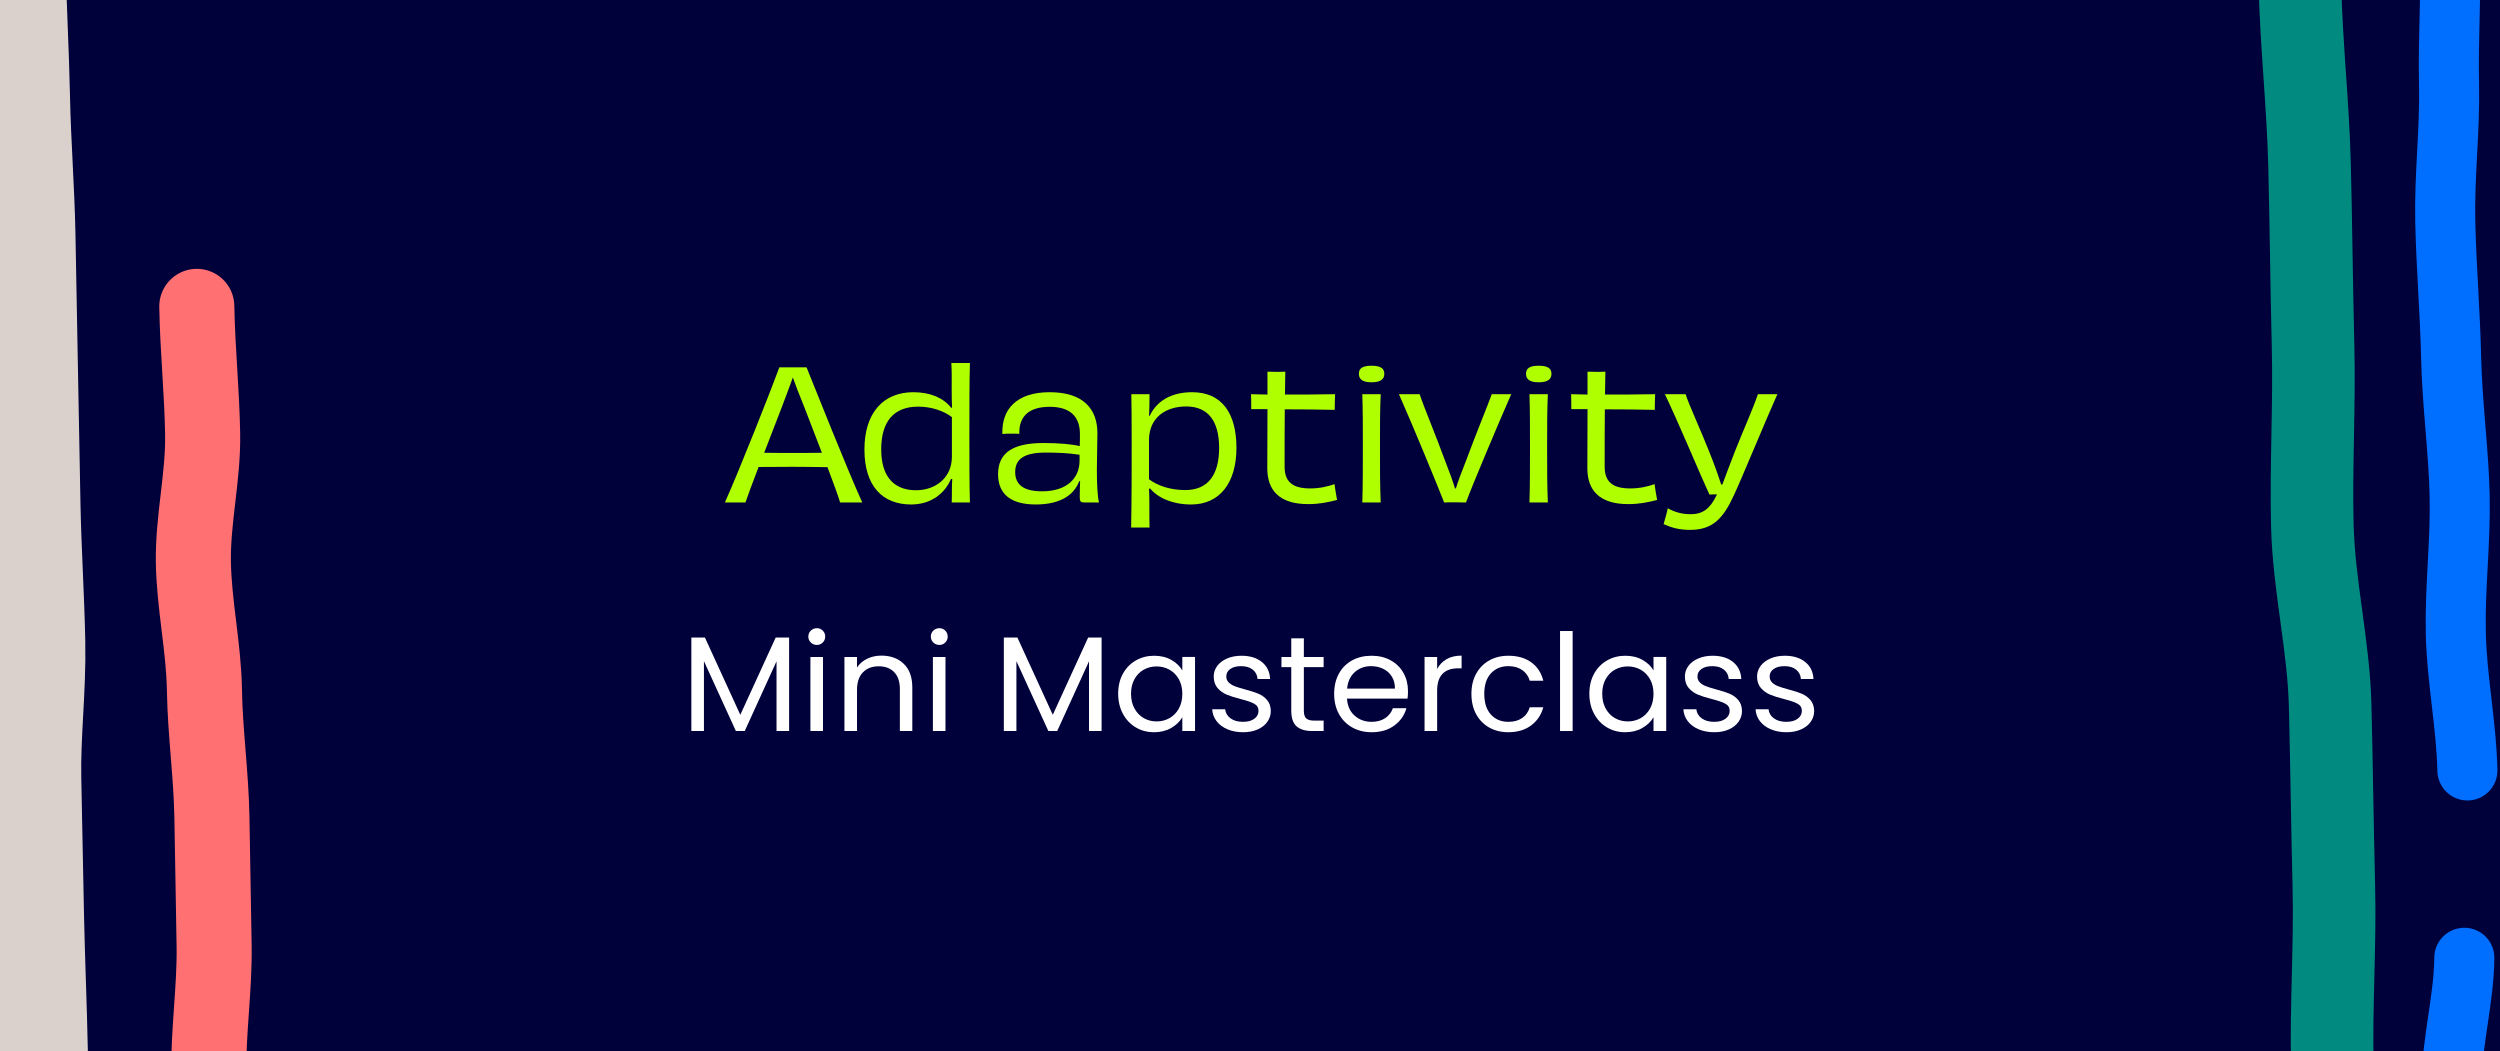
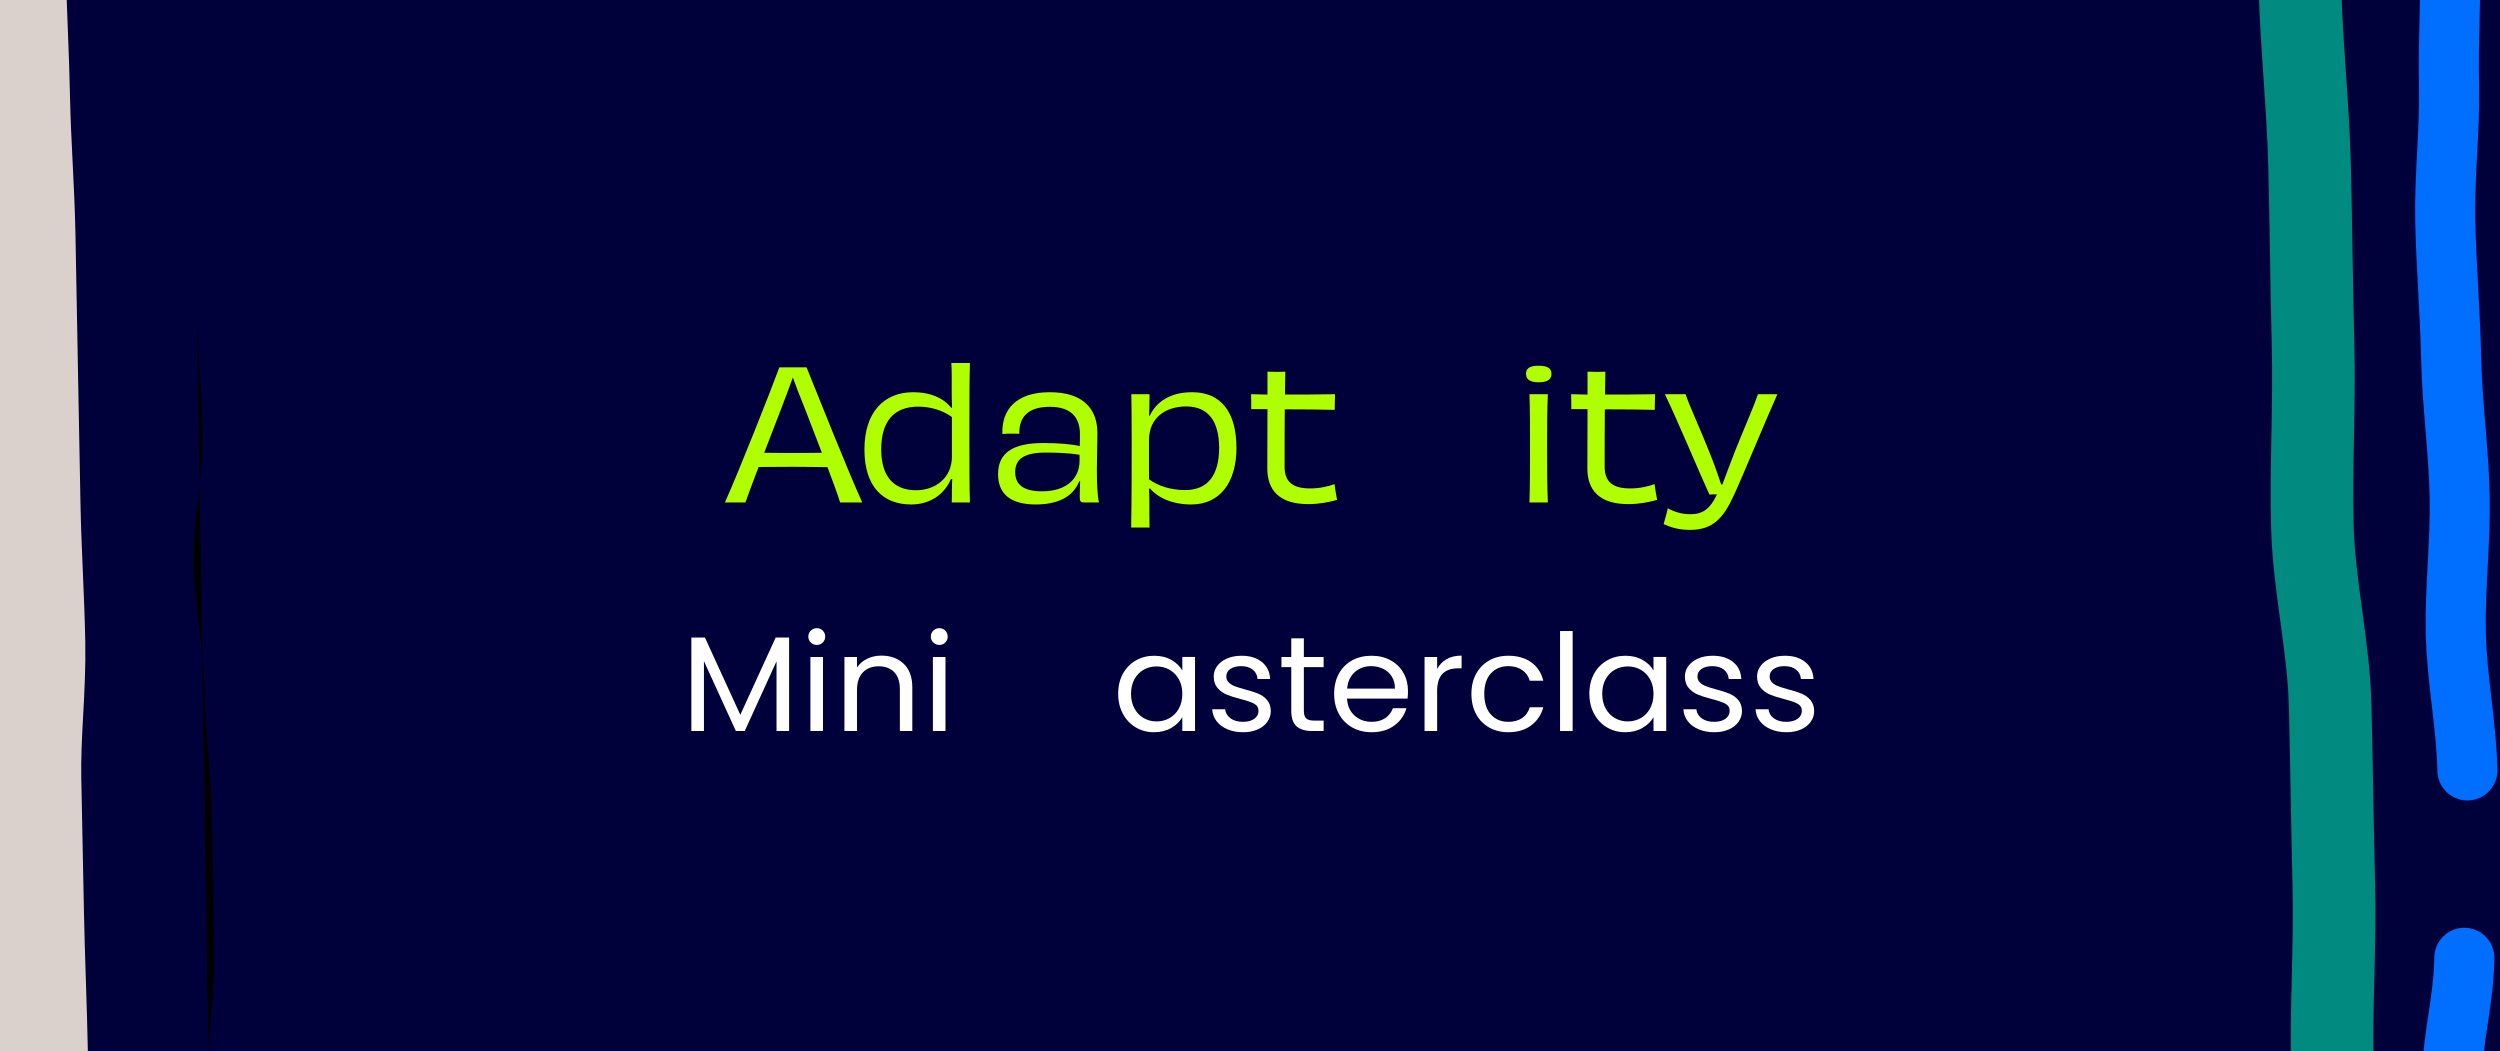
<svg xmlns="http://www.w3.org/2000/svg" id="Outlines_SVG" viewBox="0 0 333 140">
  <defs>
    <style>.cls-1{clip-path:url(#clippath);}.cls-2,.cls-3,.cls-4,.cls-5,.cls-6{fill:none;}.cls-2,.cls-7,.cls-8,.cls-9,.cls-10,.cls-11,.cls-12{stroke-width:0px;}.cls-3{stroke:#006eff;stroke-width:8px;}.cls-3,.cls-4,.cls-5,.cls-6{stroke-linecap:round;stroke-miterlimit:10;}.cls-4{stroke:#008a80;stroke-width:11px;}.cls-5{stroke:#dbd1cc;stroke-width:20px;}.cls-6{stroke:#ff7073;stroke-width:10px;}.cls-8{fill:#b0ff00;}.cls-9{fill:#ff7073;}.cls-10{fill:#fff;}.cls-11{fill:#006eff;}.cls-12{fill:#00003b;}</style>
    <clipPath id="clippath">
      <rect class="cls-2" width="333" height="140" />
    </clipPath>
  </defs>
  <g id="adaptivity">
    <g class="cls-1">
      <rect class="cls-12" width="333" height="140" />
      <path class="cls-10" d="m105.11,84.916v12.456h-1.676v-9.288l-4.236,9.288h-1.179l-4.254-9.306v9.306h-1.676v-12.456h1.805l4.715,10.296,4.714-10.296h1.787Z" />
      <path class="cls-10" d="m108.002,85.582c-.222-.216-.332-.48-.332-.792s.11-.576.332-.792c.221-.216.49-.324.81-.324.307,0,.568.108.783.324s.322.48.322.792-.107.576-.322.792-.477.324-.783.324c-.319,0-.589-.108-.81-.324Zm1.62,1.926v9.864h-1.676v-9.864h1.676Z" />
      <path class="cls-10" d="m120.377,88.417c.761.726,1.142,1.773,1.142,3.141v5.814h-1.657v-5.58c0-.984-.252-1.737-.755-2.259-.504-.522-1.191-.783-2.062-.783-.884,0-1.587.27-2.108.81-.522.54-.783,1.326-.783,2.358v5.454h-1.676v-9.864h1.676v1.404c.332-.504.783-.894,1.353-1.17.571-.276,1.2-.414,1.888-.414,1.228,0,2.222.363,2.983,1.089Z" />
      <path class="cls-10" d="m124.318,85.582c-.222-.216-.332-.48-.332-.792s.11-.576.332-.792c.221-.216.49-.324.81-.324.307,0,.568.108.783.324s.322.48.322.792-.107.576-.322.792-.477.324-.783.324c-.319,0-.589-.108-.81-.324Zm1.62,1.926v9.864h-1.676v-9.864h1.676Z" />
-       <path class="cls-10" d="m146.731,84.916v12.456h-1.676v-9.288l-4.236,9.288h-1.179l-4.254-9.306v9.306h-1.676v-12.456h1.805l4.715,10.296,4.714-10.296h1.787Z" />
      <path class="cls-10" d="m149.566,89.749c.417-.762.991-1.353,1.722-1.773.731-.42,1.544-.63,2.44-.63.884,0,1.651.186,2.302.558s1.136.84,1.455,1.404v-1.8h1.694v9.864h-1.694v-1.836c-.331.576-.826,1.053-1.482,1.431-.657.378-1.421.567-2.293.567-.896,0-1.706-.216-2.431-.648-.725-.432-1.296-1.038-1.713-1.818-.417-.78-.626-1.667-.626-2.664,0-1.008.209-1.893.626-2.655Zm7.459.729c-.308-.552-.722-.975-1.243-1.269-.522-.294-1.096-.441-1.723-.441-.626,0-1.196.144-1.712.432s-.928.708-1.234,1.26c-.307.552-.46,1.2-.46,1.944,0,.756.153,1.413.46,1.971s.719.984,1.234,1.278c.516.294,1.086.441,1.712.441.627,0,1.2-.147,1.723-.441.521-.293.935-.72,1.243-1.278.307-.558.46-1.209.46-1.953,0-.744-.153-1.392-.46-1.944Z" />
      <path class="cls-10" d="m163.508,97.147c-.614-.258-1.1-.618-1.455-1.08-.356-.461-.553-.993-.59-1.593h1.731c.049.492.285.894.709,1.206s.979.468,1.667.468c.638,0,1.142-.138,1.51-.414.368-.276.553-.624.553-1.044,0-.432-.197-.753-.59-.963s-1.001-.417-1.823-.621c-.749-.192-1.359-.387-1.832-.585-.473-.198-.878-.492-1.216-.882s-.506-.903-.506-1.539c0-.504.153-.966.46-1.386.307-.42.743-.753,1.308-.999.565-.246,1.209-.369,1.934-.369,1.117,0,2.019.276,2.707.828.688.552,1.056,1.308,1.105,2.268h-1.676c-.037-.516-.249-.93-.636-1.242s-.905-.468-1.556-.468c-.602,0-1.081.126-1.437.378-.356.252-.534.583-.534.99,0,.324.107.591.322.801.215.21.484.378.81.504.325.126.776.267,1.353.423.724.192,1.313.381,1.768.567s.844.465,1.17.837c.324.372.493.858.506,1.458,0,.54-.153,1.026-.46,1.458-.308.432-.74.771-1.299,1.017s-1.2.369-1.924.369c-.774,0-1.468-.129-2.081-.387Z" />
      <path class="cls-10" d="m173.673,88.858v5.814c0,.48.104.819.314,1.017.209.198.57.297,1.087.297h1.233v1.386h-1.51c-.934,0-1.634-.21-2.1-.63-.467-.42-.7-1.11-.7-2.07v-5.814h-1.308v-1.35h1.308v-2.484h1.676v2.484h2.634v1.35h-2.634Z" />
      <path class="cls-10" d="m187.484,93.052h-8.065c.06.972.401,1.731,1.022,2.277.62.546,1.372.819,2.256.819.725,0,1.329-.165,1.815-.495.484-.33.825-.77,1.022-1.323h1.805c-.271.948-.81,1.719-1.621,2.313s-1.817.891-3.021.891c-.957,0-1.813-.21-2.568-.63s-1.348-1.017-1.777-1.791c-.43-.774-.644-1.671-.644-2.691,0-1.02.209-1.914.626-2.682s1.004-1.359,1.759-1.773c.755-.414,1.623-.621,2.606-.621.958,0,1.805.204,2.542.612.736.408,1.304.969,1.703,1.683s.599,1.521.599,2.421c0,.312-.019.642-.056.99Zm-2.099-2.943c-.283-.45-.666-.792-1.151-1.026s-1.022-.351-1.611-.351c-.847,0-1.568.264-2.164.792-.596.528-.936,1.26-1.022,2.196h6.371c0-.624-.141-1.161-.423-1.611Z" />
      <path class="cls-10" d="m192.688,87.796c.546-.311,1.212-.468,1.998-.468v1.692h-.442c-1.878,0-2.817.996-2.817,2.988v5.364h-1.676v-9.864h1.676v1.602c.295-.564.715-1.002,1.262-1.314Z" />
      <path class="cls-10" d="m196.619,89.749c.417-.762.997-1.353,1.74-1.773.743-.42,1.593-.63,2.551-.63,1.24,0,2.262.294,3.066.882.804.588,1.335,1.404,1.593,2.448h-1.805c-.172-.6-.507-1.074-1.004-1.422-.497-.348-1.114-.522-1.851-.522-.958,0-1.731.321-2.32.963-.59.642-.884,1.551-.884,2.727,0,1.188.294,2.106.884,2.754.589.648,1.362.972,2.32.972.736,0,1.351-.168,1.842-.504.49-.336.828-.816,1.013-1.44h1.805c-.271,1.008-.81,1.815-1.62,2.421-.81.606-1.823.909-3.039.909-.958,0-1.808-.21-2.551-.63s-1.323-1.014-1.74-1.782c-.417-.768-.626-1.668-.626-2.7,0-1.02.209-1.911.626-2.673Z" />
      <path class="cls-10" d="m209.474,84.052v13.32h-1.676v-13.32h1.676Z" />
      <path class="cls-10" d="m212.328,89.749c.417-.762.991-1.353,1.722-1.773.731-.42,1.544-.63,2.44-.63.884,0,1.651.186,2.302.558s1.136.84,1.455,1.404v-1.8h1.694v9.864h-1.694v-1.836c-.331.576-.826,1.053-1.482,1.431-.657.378-1.421.567-2.293.567-.896,0-1.706-.216-2.431-.648-.725-.432-1.296-1.038-1.713-1.818-.417-.78-.626-1.667-.626-2.664,0-1.008.209-1.893.626-2.655Zm7.459.729c-.308-.552-.722-.975-1.243-1.269-.522-.294-1.096-.441-1.723-.441-.626,0-1.196.144-1.712.432s-.928.708-1.234,1.26c-.307.552-.46,1.2-.46,1.944,0,.756.153,1.413.46,1.971s.719.984,1.234,1.278c.516.294,1.086.441,1.712.441.627,0,1.2-.147,1.723-.441.521-.293.935-.72,1.243-1.278.307-.558.46-1.209.46-1.953,0-.744-.153-1.392-.46-1.944Z" />
      <path class="cls-10" d="m226.269,97.147c-.614-.258-1.1-.618-1.455-1.08-.356-.461-.553-.993-.59-1.593h1.731c.049.492.285.894.709,1.206s.979.468,1.667.468c.638,0,1.142-.138,1.51-.414.368-.276.553-.624.553-1.044,0-.432-.197-.753-.59-.963s-1.001-.417-1.823-.621c-.749-.192-1.359-.387-1.832-.585-.473-.198-.878-.492-1.216-.882s-.506-.903-.506-1.539c0-.504.153-.966.46-1.386.307-.42.743-.753,1.308-.999.565-.246,1.209-.369,1.934-.369,1.117,0,2.019.276,2.707.828.688.552,1.056,1.308,1.105,2.268h-1.676c-.037-.516-.249-.93-.636-1.242s-.905-.468-1.556-.468c-.602,0-1.081.126-1.437.378-.356.252-.534.583-.534.99,0,.324.107.591.322.801.215.21.484.378.81.504.325.126.776.267,1.353.423.724.192,1.313.381,1.768.567s.844.465,1.17.837c.324.372.493.858.506,1.458,0,.54-.153,1.026-.46,1.458-.308.432-.74.771-1.299,1.017s-1.2.369-1.924.369c-.774,0-1.468-.129-2.081-.387Z" />
      <path class="cls-10" d="m235.883,97.147c-.614-.258-1.1-.618-1.455-1.08-.356-.461-.553-.993-.59-1.593h1.731c.049.492.285.894.709,1.206s.979.468,1.667.468c.638,0,1.142-.138,1.51-.414.368-.276.553-.624.553-1.044,0-.432-.197-.753-.59-.963s-1.001-.417-1.823-.621c-.749-.192-1.359-.387-1.832-.585-.473-.198-.878-.492-1.216-.882s-.506-.903-.506-1.539c0-.504.153-.966.46-1.386.307-.42.743-.753,1.308-.999.565-.246,1.209-.369,1.934-.369,1.117,0,2.019.276,2.707.828.688.552,1.056,1.308,1.105,2.268h-1.676c-.037-.516-.249-.93-.636-1.242s-.905-.468-1.556-.468c-.602,0-1.081.126-1.437.378-.356.252-.534.583-.534.99,0,.324.107.591.322.801.215.21.484.378.81.504.325.126.776.267,1.353.423.724.192,1.313.381,1.768.567s.844.465,1.17.837c.324.372.493.858.506,1.458,0,.54-.153,1.026-.46,1.458-.308.432-.74.771-1.299,1.017s-1.2.369-1.924.369c-.774,0-1.468-.129-2.081-.387Z" />
      <path class="cls-8" d="m111.901,66.932c-.217-.792-.889-2.592-1.682-4.705-1.633-.024-3.314-.048-4.635-.048-1.177,0-2.954.024-4.54.024-.792,2.088-1.465,3.864-1.753,4.729h-2.738c1.777-3.912,6.341-15.457,7.254-18.002h3.626c1.081,2.664,5.452,13.681,7.422,18.002h-2.954Zm-7.83-12.529c-.672,1.752-1.489,3.865-2.281,5.905,1.297.024,2.786.024,3.795.024,1.08,0,2.569,0,3.891-.024-.793-2.088-1.657-4.272-2.33-6.048-.769-1.873-1.225-3.097-1.537-3.984-.311.864-.769,2.112-1.537,4.128Z" />
      <path class="cls-8" d="m129.194,48.354c-.072,2.76-.072,5.112-.072,9.961,0,3.624,0,6.241.072,8.617h-2.426c.024-.552.024-1.104.024-1.752,0-.432.023-.888.048-1.368l-.168-.024c-.793,1.896-2.618,3.408-5.308,3.408-3.772,0-6.221-2.4-6.221-7.321s2.546-7.633,6.509-7.633c2.258,0,3.986.744,5.067,2.088l.096-.024c-.048-.888-.048-1.584-.048-2.521,0-1.368.024-2.232-.048-3.432h2.474Zm-2.401,7.201c-1.153-.864-2.786-1.392-4.491-1.392-3.242,0-4.924,1.968-4.924,5.689,0,3.768,1.802,5.448,4.636,5.448,2.594,0,4.779-1.656,4.779-4.464v-5.28Z" />
      <path class="cls-8" d="m143.75,64.1c-.769,2.016-2.762,3.096-5.788,3.096-3.219,0-5.019-1.296-5.019-4.033,0-2.832,1.945-4.152,6.028-4.152,2.041,0,3.746.144,4.852.408.023-.6.023-1.152.023-1.608,0-2.112-1.081-3.624-4.011-3.624-2.762,0-4.131,1.248-4.059,3.6-.288-.024-.625-.024-1.033-.024-.433,0-.889,0-1.225.048-.12-3.265,1.85-5.569,6.292-5.569,4.611,0,6.365,2.353,6.365,5.449,0,1.752-.072,3.12-.072,4.848s.072,3.648.288,4.393h-1.921c-.528,0-.648-.12-.648-.72s.023-1.392.048-2.112h-.12Zm.048-3.528c-1.321-.216-2.882-.288-4.516-.288-2.762,0-4.059.792-4.059,2.592,0,1.656,1.081,2.568,3.578,2.568,3.291,0,4.996-1.728,4.996-4.08v-.792Z" />
      <path class="cls-8" d="m153.142,55.387c.864-1.848,2.714-3.144,5.644-3.144,3.939,0,5.908,2.76,5.908,7.417s-2.233,7.537-6.028,7.537c-2.522,0-4.467-.912-5.476-2.136l-.144.048c.049.816.049,1.464.049,2.352,0,.96,0,1.776.023,2.809h-2.449c.071-3.984.071-7.777.071-11.377,0-3.624-.023-5.04-.048-6.385h2.426c0,.6-.023,1.104-.023,1.776,0,.336-.024.672-.049,1.08l.097.024Zm-.097,8.449c1.178.888,2.883,1.44,4.828,1.44,3.026,0,4.515-2.016,4.515-5.616s-1.488-5.521-4.394-5.521c-2.666,0-4.948,1.44-4.948,4.488v5.208Z" />
      <path class="cls-8" d="m166.664,54.498c0-.576,0-1.368-.024-1.992.673.024,1.417.024,2.186.048v-3.048c.385,0,.816.024,1.226.024.384,0,.792,0,1.152-.024-.024.96-.024,1.992-.048,3.048,2.113,0,4.396,0,6.677-.048-.024.624-.048,1.44-.048,2.088-1.97-.048-4.371-.072-6.653-.072-.023,2.304-.023,4.849-.023,7.633,0,1.896.912,2.904,3.386,2.904,1.249,0,2.33-.24,3.267-.576.072.696.24,1.536.336,2.112-1.248.312-2.329.552-3.866.552-3.891,0-5.428-1.92-5.428-4.752,0-1.968.023-4.896.023-7.896h-2.161Z" />
-       <path class="cls-8" d="m182.685,50.922c-1.346,0-1.682-.528-1.682-1.128,0-.648.36-1.08,1.682-1.08,1.32,0,1.705.432,1.705,1.08,0,.6-.337,1.128-1.705,1.128Zm-1.226,16.009c.072-2.4.072-4.44.072-7.465,0-2.856,0-4.704-.072-6.96h2.45c-.096,2.256-.096,4.081-.096,7.033,0,3.144,0,4.992.096,7.393h-2.45Z" />
-       <path class="cls-8" d="m201.297,52.506c-1.656,3.769-5.14,12.001-6.028,14.425-.384,0-.816-.024-1.417-.024-.672,0-1.225,0-1.488.024-.985-2.496-4.3-10.561-6.028-14.425h2.762c.456,1.44,2.258,5.761,3.338,8.737.673,1.704,1.105,2.928,1.369,3.816h.12c.265-.912.745-2.136,1.417-3.864,1.129-3.072,2.834-7.225,3.362-8.689h2.594Z" />
      <path class="cls-8" d="m204.949,50.922c-1.346,0-1.682-.528-1.682-1.128,0-.648.36-1.08,1.682-1.08,1.32,0,1.705.432,1.705,1.08,0,.6-.336,1.128-1.705,1.128Zm-1.226,16.009c.072-2.4.072-4.44.072-7.465,0-2.856,0-4.704-.072-6.96h2.45c-.096,2.256-.096,4.081-.096,7.033,0,3.144,0,4.992.096,7.393h-2.45Z" />
      <path class="cls-8" d="m209.296,54.498c0-.576,0-1.368-.024-1.992.673.024,1.417.024,2.186.048v-3.048c.385,0,.816.024,1.226.024.384,0,.792,0,1.152-.024-.024.96-.024,1.992-.048,3.048,2.113,0,4.394,0,6.677-.048-.024.624-.048,1.44-.048,2.088-1.97-.048-4.371-.072-6.653-.072-.023,2.304-.023,4.849-.023,7.633,0,1.896.912,2.904,3.386,2.904,1.249,0,2.33-.24,3.267-.576.072.696.24,1.536.336,2.112-1.248.312-2.329.552-3.866.552-3.891,0-5.428-1.92-5.428-4.752,0-1.968.023-4.896.023-7.896h-2.161Z" />
      <path class="cls-8" d="m236.748,52.506c-1.489,3.312-4.635,10.969-5.764,13.393-1.441,3.192-2.882,4.681-5.86,4.681-1.441,0-2.474-.288-3.53-.768.12-.432.48-1.68.552-2.112.913.504,1.85.792,3.051.792,1.585,0,2.569-.696,3.435-2.496l.071-.144c-.432,0-.769,0-1.009.024-1.105-2.376-4.227-9.841-5.932-13.369h2.762c.336,1.152,2.065,4.92,3.074,7.489.793,1.944,1.321,3.481,1.657,4.536h.168c.36-1.008.913-2.424,1.682-4.44,1.032-2.616,2.449-5.784,3.05-7.585h2.594Z" />
      <path class="cls-11" d="m-1.262-4.991c.12,6.042.47,12.079.591,18.12S-.07,25.206.051,31.248s.213,12.084.334,18.126.219,12.084.34,18.125.516,12.078.637,18.119-.654,12.101-.534,18.143.24,12.083.361,18.125.391,12.08.511,18.122" />
      <path class="cls-5" d="m-1.262-4.991c.12,6.042.47,12.079.591,18.12S-.07,25.206.051,31.248s.213,12.084.334,18.126.219,12.084.34,18.125.516,12.078.637,18.119-.654,12.101-.534,18.143.24,12.083.361,18.125.391,12.08.511,18.122" />
      <path class="cls-7" d="m26.215,40.808c.093,5.677.684,11.346.777,17.024s-1.327,11.379-1.234,17.057,1.38,11.335,1.473,17.012.904,11.343.997,17.02.2,11.354.293,17.032-.796,11.371-.703,17.048" />
-       <path class="cls-6" d="m26.215,40.808c.093,5.677.684,11.346.777,17.024s-1.327,11.379-1.234,17.057,1.38,11.335,1.473,17.012.904,11.343.997,17.02.2,11.354.293,17.032-.796,11.371-.703,17.048" />
      <path class="cls-9" d="m326.576,144.004c.045-5.48,1.626-10.948,1.671-16.428" />
      <path class="cls-3" d="m326.576,144.004c.045-5.48,1.626-10.948,1.671-16.428" />
      <path class="cls-9" d="m328.658,102.621c-.135-6.095-1.41-12.165-1.545-18.259-.135-6.095.647-12.21.513-18.305s-.995-12.174-1.13-18.269c-.135-6.095-.653-12.181-.787-18.276-.135-6.095.636-12.21.501-18.305s.301-12.202.166-18.297" />
      <path class="cls-3" d="m328.658,102.621c-.135-6.095-1.41-12.165-1.545-18.259-.135-6.095.647-12.21.513-18.305s-.995-12.174-1.13-18.269c-.135-6.095-.653-12.181-.787-18.276-.135-6.095.636-12.21.501-18.305s.301-12.202.166-18.297" />
      <path class="cls-8" d="m306.343-1.984c.202,8,1.087,15.983,1.289,23.983s.265,16.003.467,24.003c.202,8-.296,16.018-.094,24.018.202,8,2.17,15.956,2.372,23.956s.287,16.003.489,24.003c.202,8-.396,16.02-.194,24.02" />
      <path class="cls-4" d="m306.343-1.984c.202,8,1.087,15.983,1.289,23.983s.265,16.003.467,24.003c.202,8-.296,16.018-.094,24.018.202,8,2.17,15.956,2.372,23.956s.287,16.003.489,24.003c.202,8-.396,16.02-.194,24.02" />
    </g>
  </g>
</svg>